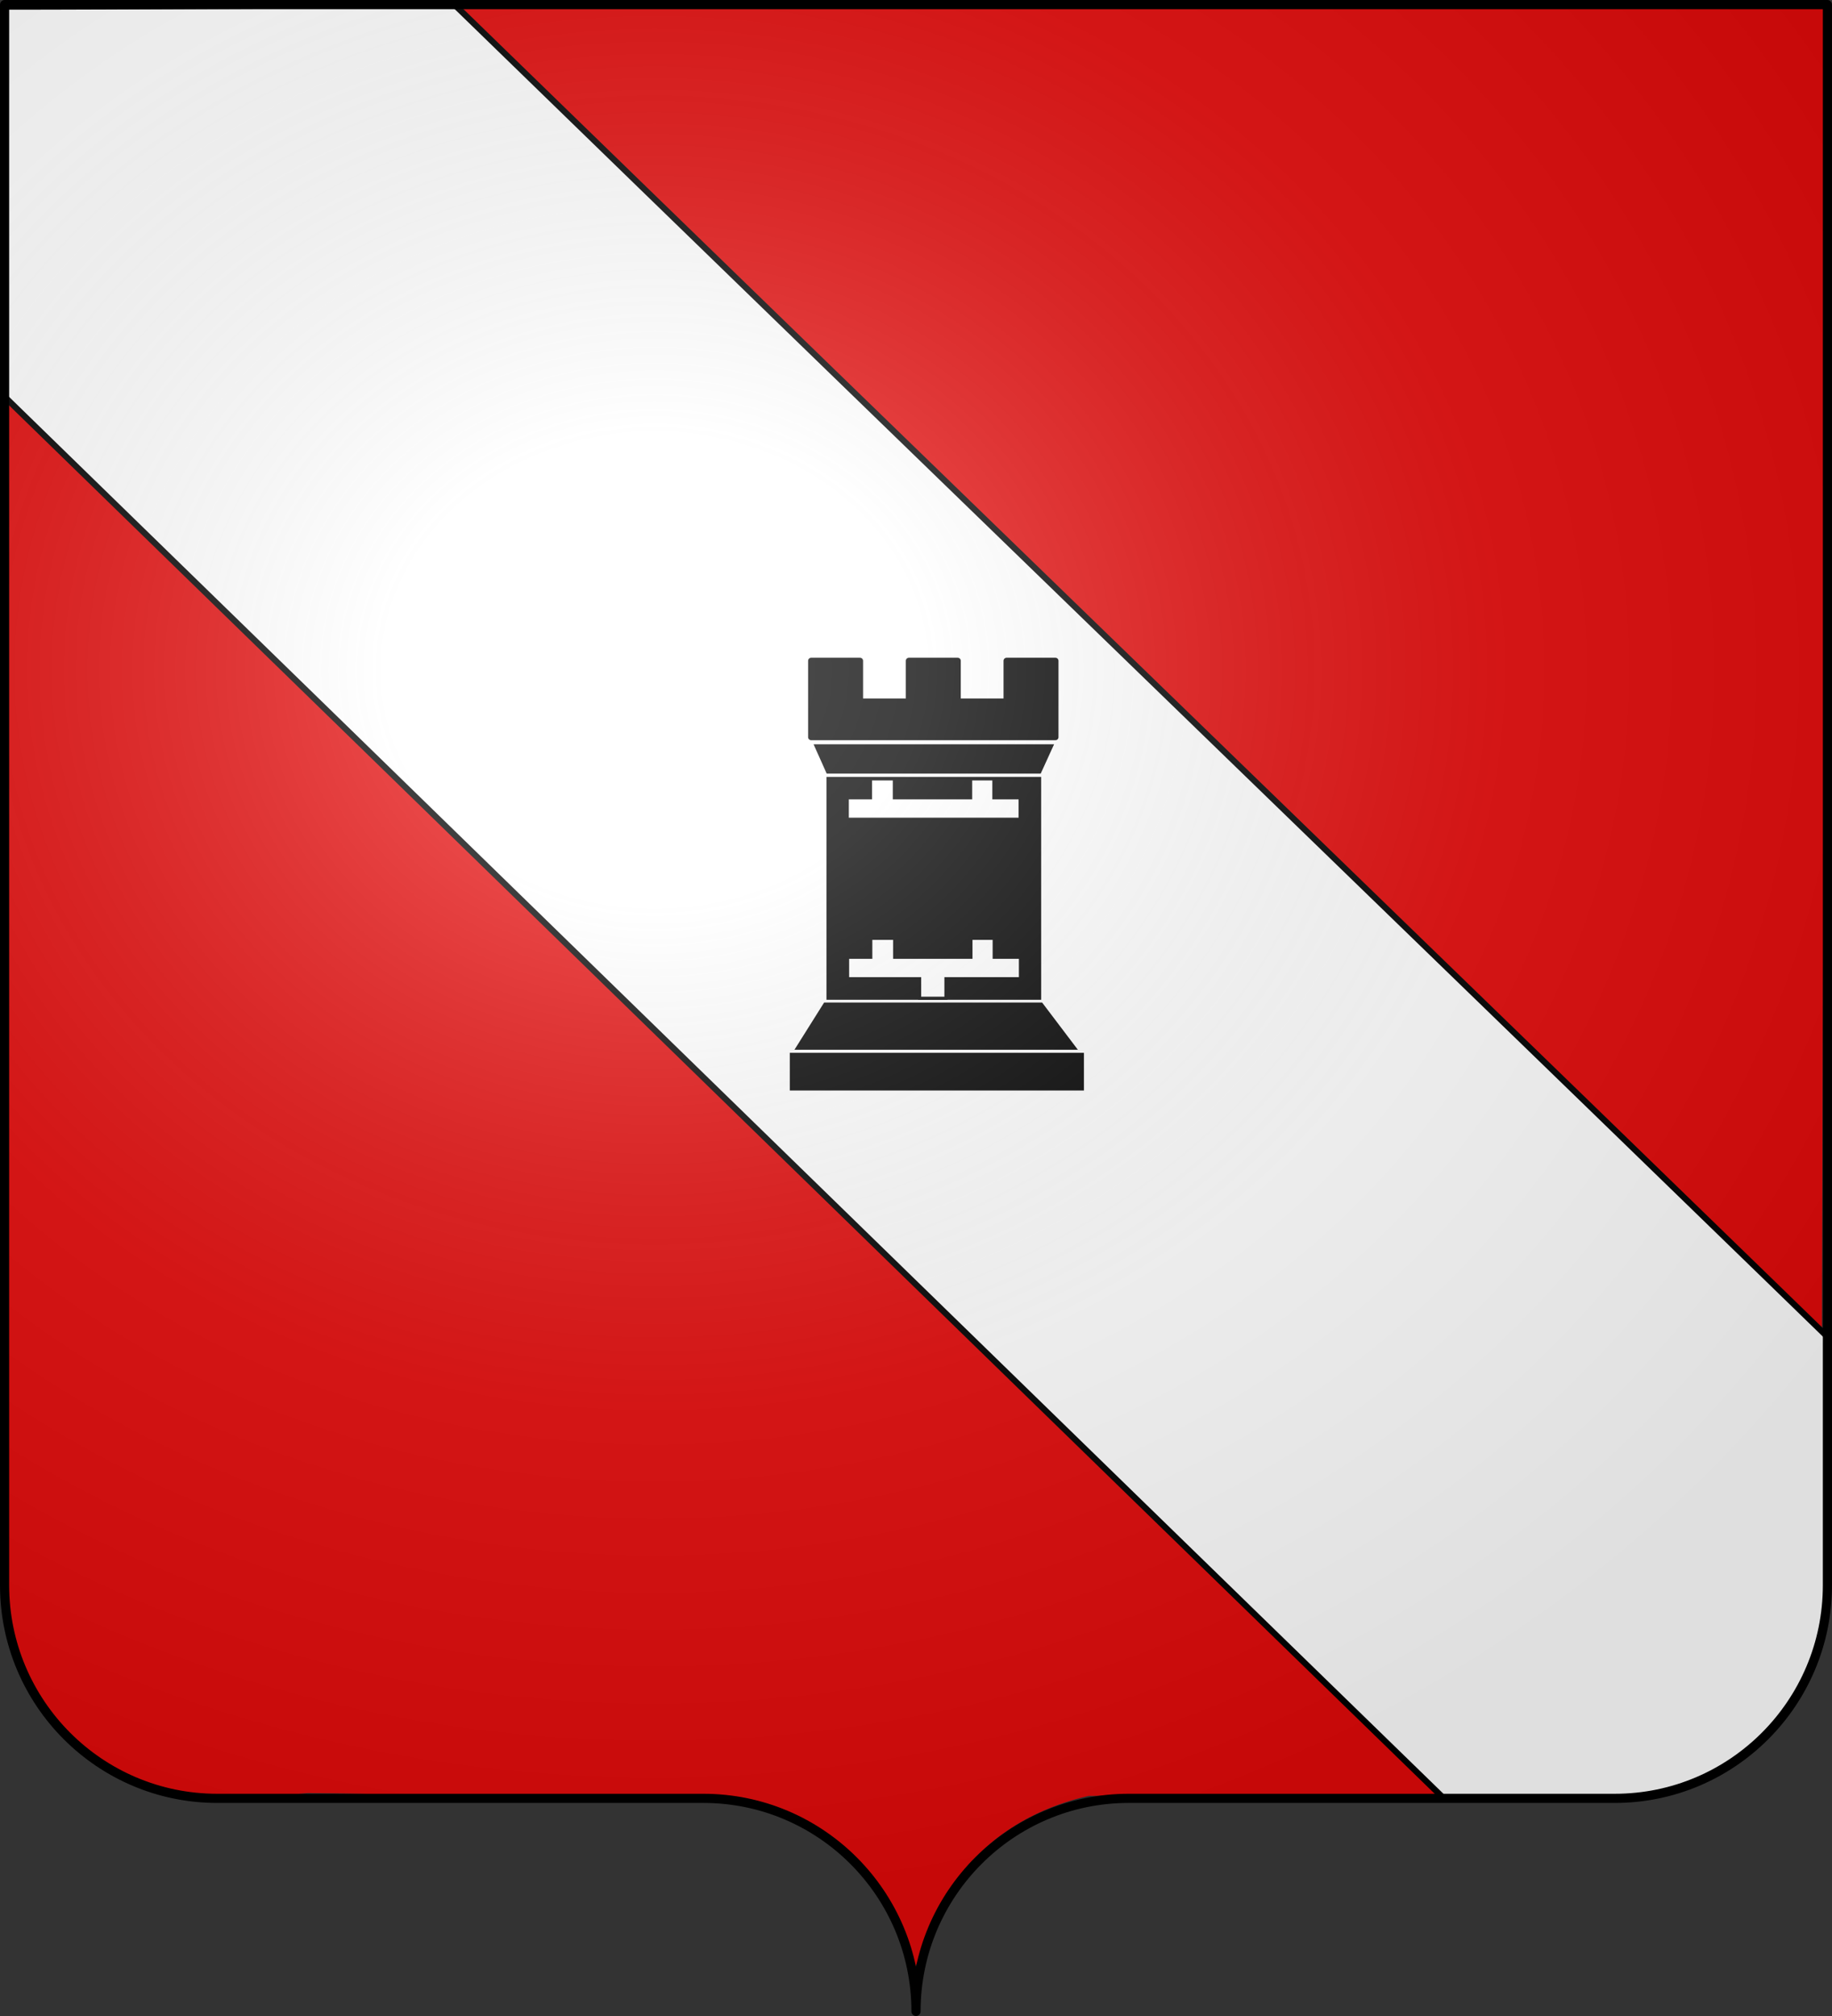
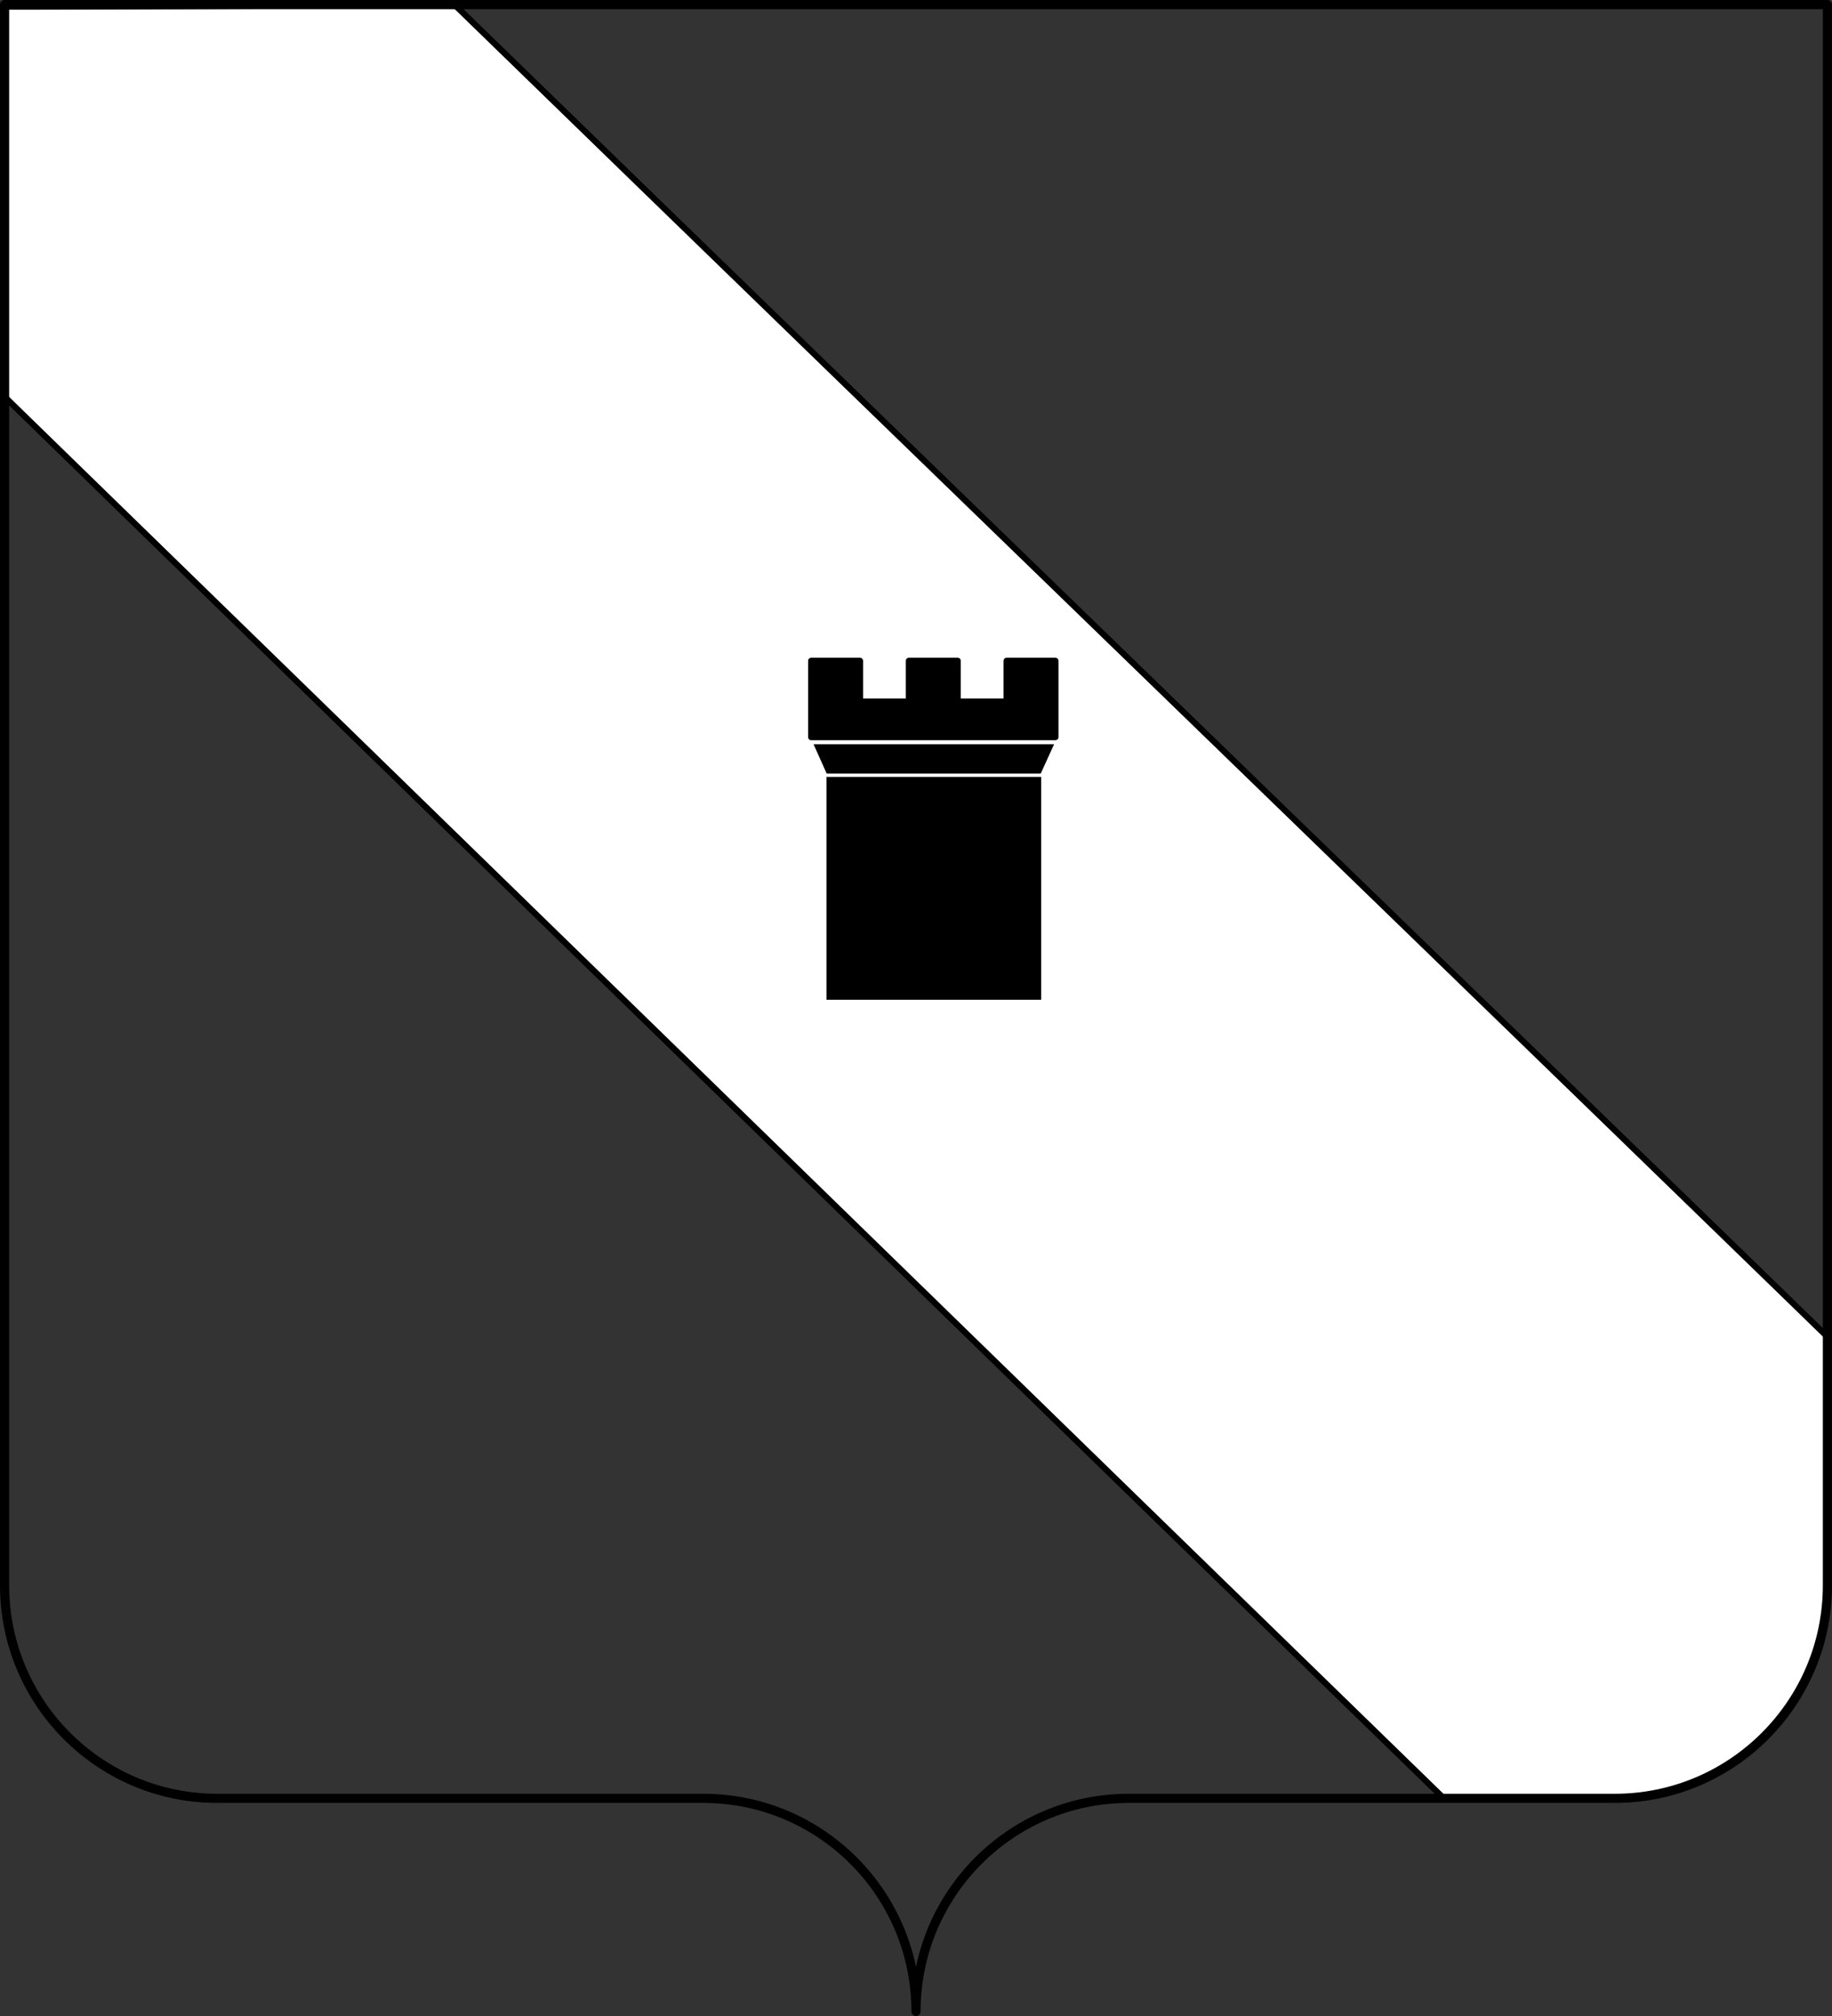
<svg xmlns="http://www.w3.org/2000/svg" xmlns:xlink="http://www.w3.org/1999/xlink" width="600" height="660" style="display:inline" version="1.0">
  <rect width="100%" height="100%" fill="#333333" stroke="none" />
  <defs>
    <linearGradient id="a">
      <stop offset="0" style="stop-color:white;stop-opacity:.314" />
      <stop offset=".19" style="stop-color:white;stop-opacity:.251" />
      <stop offset=".6" style="stop-color:#6b6b6b;stop-opacity:.125" />
      <stop offset="1" style="stop-color:black;stop-opacity:.125" />
    </linearGradient>
    <linearGradient id="b">
      <stop offset="0" style="stop-color:white;stop-opacity:.314" />
      <stop offset=".19" style="stop-color:white;stop-opacity:.251" />
      <stop offset=".6" style="stop-color:#6b6b6b;stop-opacity:.125" />
      <stop offset="1" style="stop-color:black;stop-opacity:.125" />
    </linearGradient>
    <radialGradient xlink:href="#a" id="d" cx="285.186" cy="200.448" r="300" fx="285.186" fy="200.448" gradientTransform="matrix(1.551 0 0 1.35 -227.894 -51.264)" gradientUnits="userSpaceOnUse" />
    <clipPath id="c" clipPathUnits="userSpaceOnUse">
      <path d="M300 658.5c0-38.504 31.203-69.754 69.65-69.754h159.2c38.447 0 69.65-31.25 69.65-69.753V1.5H1.5v517.493c0 38.504 31.203 69.753 69.65 69.753h159.2c38.447 0 69.65 31.25 69.65 69.754z" style="fill:none;stroke:#000;stroke-width:3;stroke-linecap:round;stroke-linejoin:round;stroke-miterlimit:4;stroke-opacity:1;stroke-dasharray:none;stroke-dashoffset:0" />
    </clipPath>
  </defs>
  <g style="display:inline">
-     <path d="M2.488.967c.188 175.51-.958 351.354-.77 526.864 5.015 22.12 20.483 45.594 41.78 54.469 17.716 8.113 36.753 6.561 57.26 4.719 48.24.374 96.48 2.913 144.72 3.24 21.962 6.27 40.771 20.426 49.437 41.937 1.433 1.884 2.15 11.874 4.625 12.094 5.35-10.932 11.332-28.792 20.816-37.026 9.742-9.898 22.808-16.306 36.153-19.32 60.05-.657 119.459 1.9 179.49.293 28.074-2.308 52.767-22.877 59.508-49.773 3.119-10.823.322-26.49 1.123-37.664.068-165.858 1.49-333.187 1.379-498.958C399.964 1.925 200.447.675 2.489.967z" style="color:#000;fill:#e20909;fill-opacity:1;fill-rule:nonzero;stroke:none;stroke-width:1;marker:none;visibility:visible;display:inline;overflow:visible;enable-background:accumulate" />
    <path d="M149.036 1.706C311.786 159.921 477.65 320.06 640.35 478.3c-1.049 19.733-40.099 40.85-44.031 60.312-8.13 28.873-38.47 52.595-68.687 51.043-11.695.253-23.407 18.223-35.095 18.239C329.51 449.373 164.386 288.41 1.443 129.83 1.526 93.963.776 37.957 1.068 2.175c35.32.02 112.656-.542 147.968-.469z" clip-path="url(#c)" style="color:#000;fill:#fff;fill-opacity:1;fill-rule:nonzero;stroke:#000;stroke-width:2;stroke-miterlimit:4;stroke-opacity:1;stroke-dasharray:none;marker:none;visibility:visible;display:inline;overflow:visible;enable-background:accumulate" />
  </g>
  <g style="display:inline">
-     <path d="M259.667 345.667H354V356h-94.333v-10.333zM270.467 329.2 262 342.667h89L340.8 329.2h-70.333z" style="fill:#000;stroke:#000;stroke-width:2;stroke-linecap:butt;stroke-linejoin:miter;stroke-miterlimit:4;stroke-opacity:1;stroke-dasharray:none" />
    <path d="M265.667 216.333v25h80v-25h-16v13.334h-16v-13.334h-16v13.334h-16v-13.334h-16z" style="fill:#000;stroke:#000;stroke-width:2;stroke-linecap:butt;stroke-linejoin:round;stroke-miterlimit:4;stroke-opacity:1;stroke-dasharray:none" />
    <path d="m343.667 244.667-3.467 7.6h-68.8l-3.4-7.6h75.667z" style="fill:#000;stroke:#000;stroke-width:2;stroke-linecap:butt;stroke-linejoin:miter;stroke-miterlimit:4;stroke-opacity:1;stroke-dasharray:none" />
    <path d="M271.676 255.343v70.968h68.315v-70.968h-68.315z" style="fill:#000;fill-opacity:1;stroke:#000;stroke-width:2;stroke-linecap:butt;stroke-linejoin:miter;stroke-miterlimit:4;stroke-opacity:1;stroke-dasharray:none" />
-     <path d="M309.8 326.8v-6.4h24.4v-7h-8.6v-6.2H318v6.2h-25v-6.2h-7.8v6.2h-7.6v7h23.6v6.4h8.6z" style="fill:#fff;stroke:#000;stroke-width:1px;stroke-linecap:butt;stroke-linejoin:miter;stroke-opacity:1" />
-     <path d="M309.7 268.2h24.4v-7h-8.6V255h-7.6v6.2h-25V255h-7.8v6.2h-7.6v7h32.2" style="fill:#fff;stroke:#000;stroke-width:1px;stroke-linecap:butt;stroke-linejoin:miter;stroke-opacity:1;display:inline" />
  </g>
  <g style="display:inline">
-     <path d="M1.5 1.5V518.99c0 38.505 31.203 69.755 69.65 69.755h159.2c38.447 0 69.65 31.25 69.65 69.754 0-38.504 31.203-69.754 69.65-69.754h159.2c38.447 0 69.65-31.25 69.65-69.755V1.5H1.5z" style="fill:url(#d);fill-opacity:1;fill-rule:evenodd;stroke:none" />
-   </g>
+     </g>
  <g style="display:inline">
    <path d="M300 658.5c0-38.504 31.203-69.754 69.65-69.754h159.2c38.447 0 69.65-31.25 69.65-69.753V1.5H1.5v517.493c0 38.504 31.203 69.753 69.65 69.753h159.2c38.447 0 69.65 31.25 69.65 69.754z" style="fill:none;stroke:#000;stroke-width:3;stroke-linecap:round;stroke-linejoin:round;stroke-miterlimit:4;stroke-opacity:1;stroke-dasharray:none;stroke-dashoffset:0" />
  </g>
</svg>